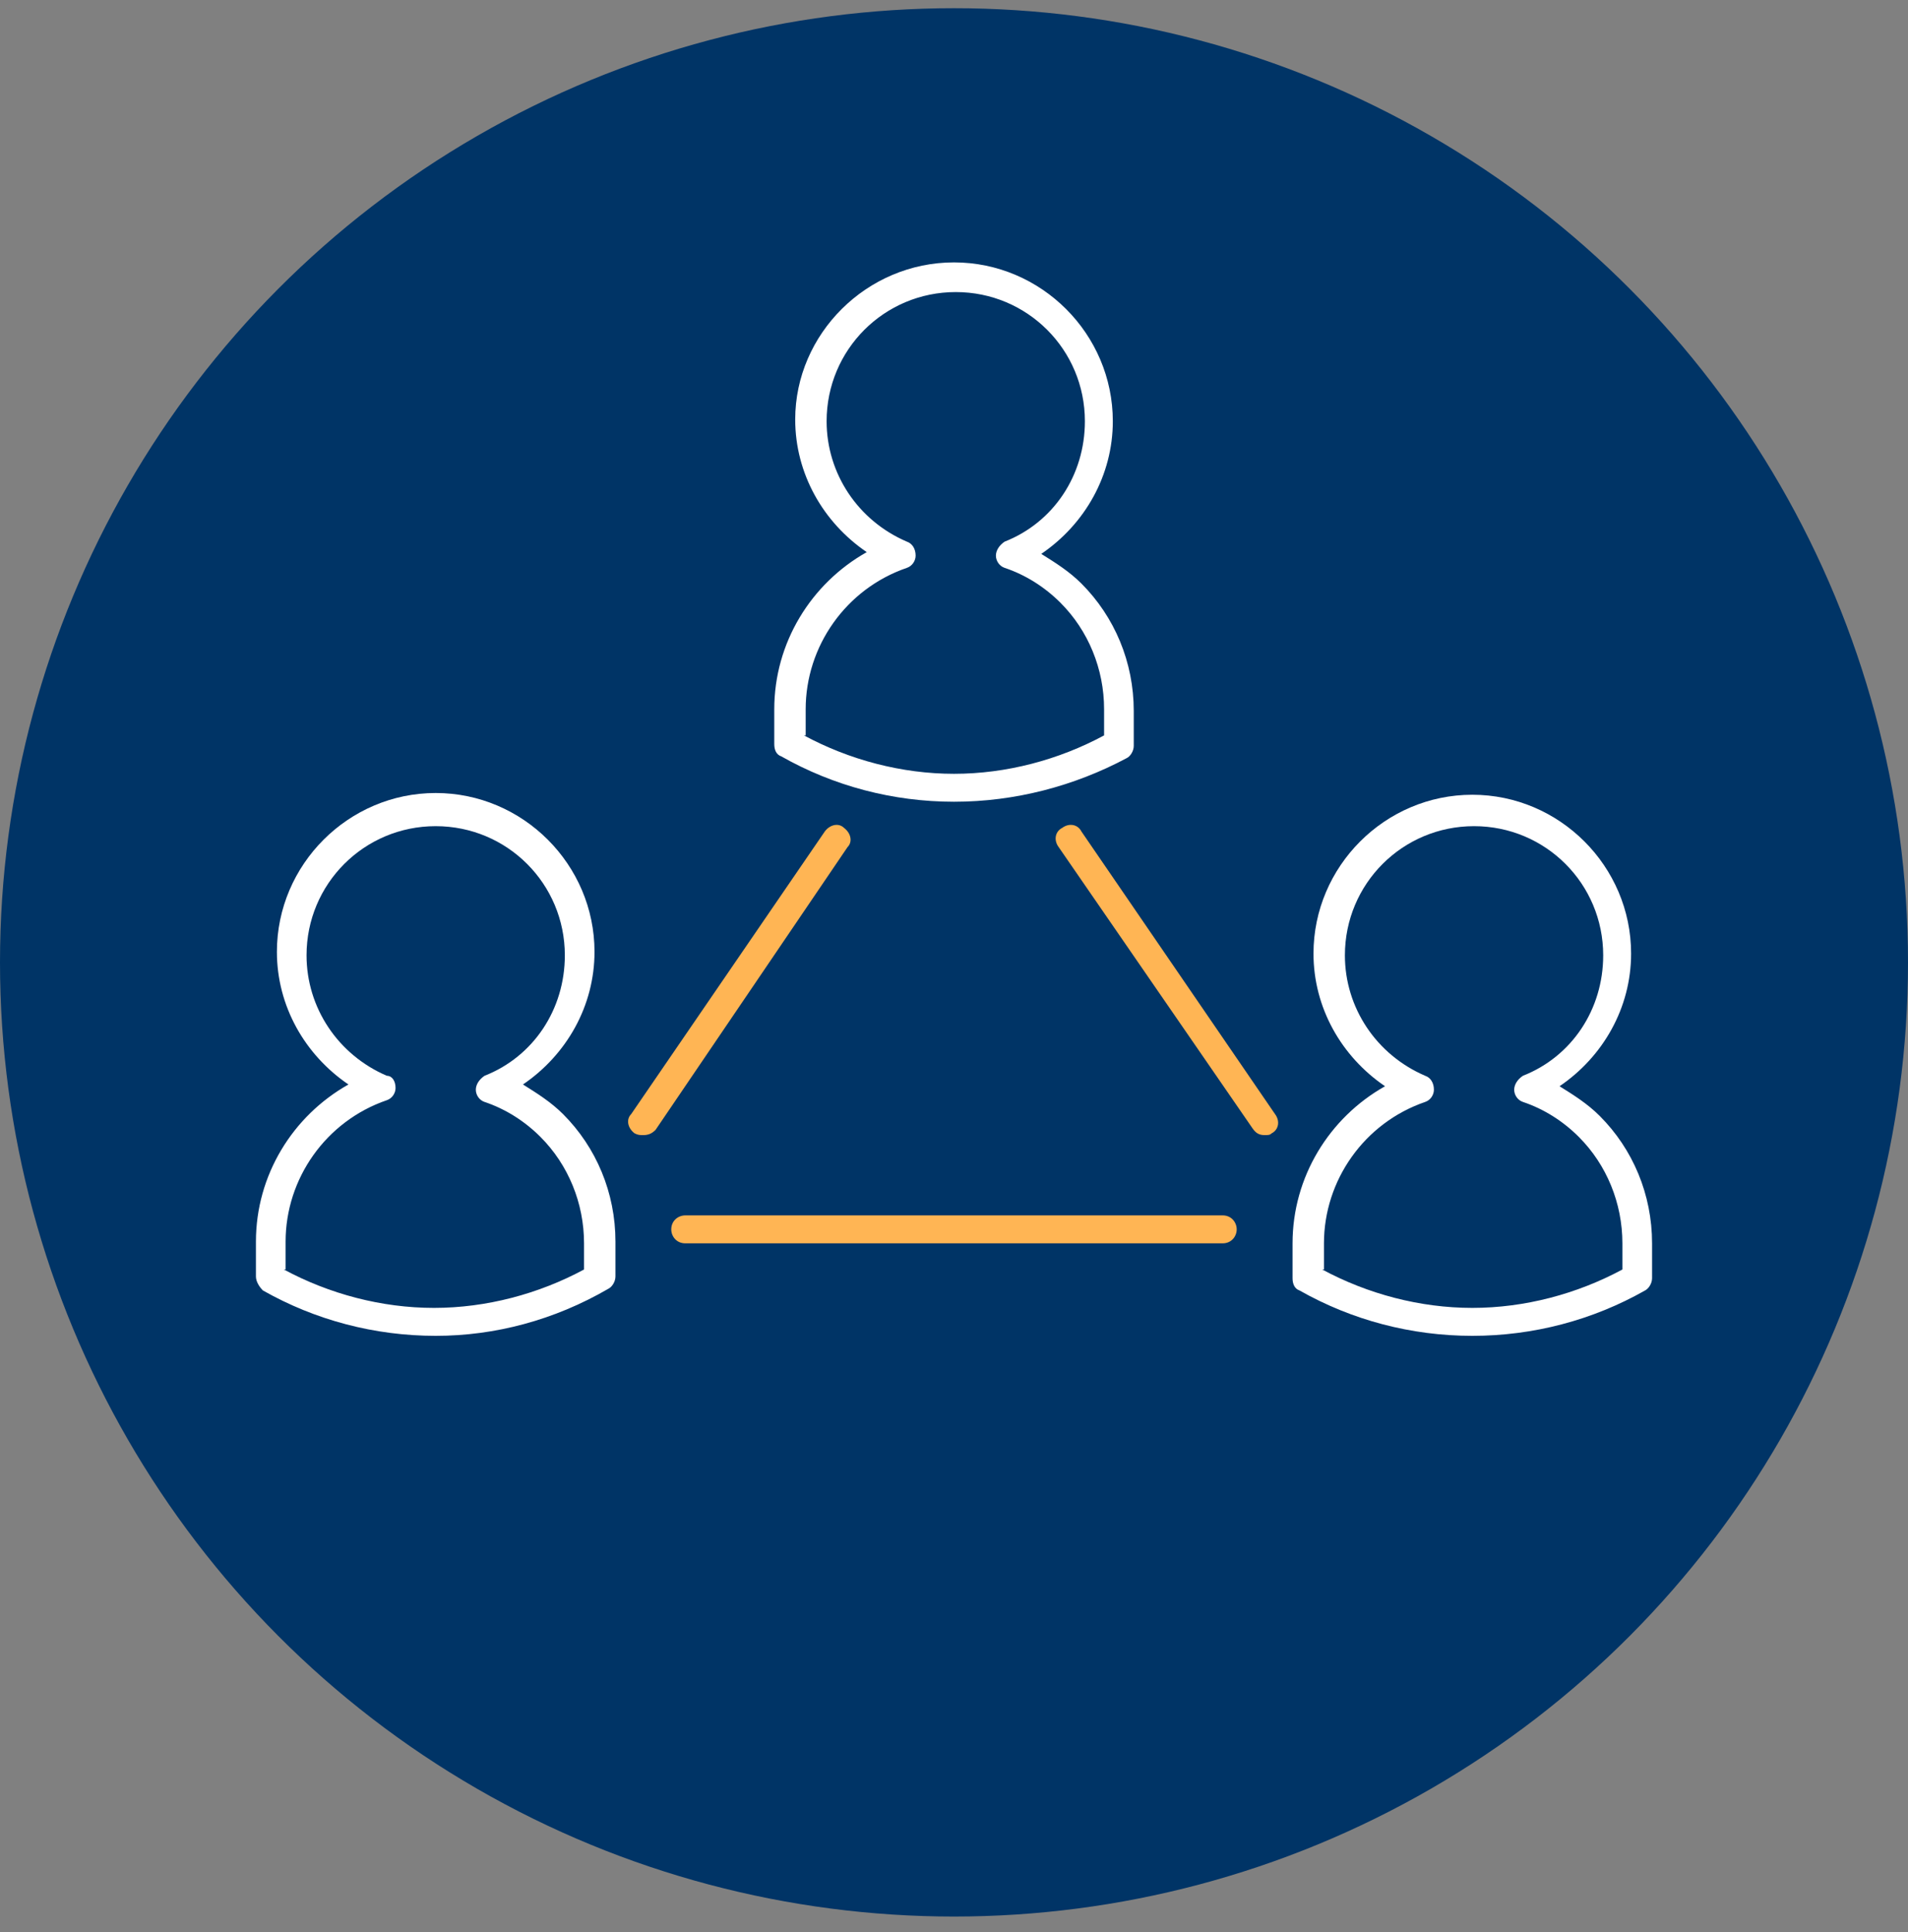
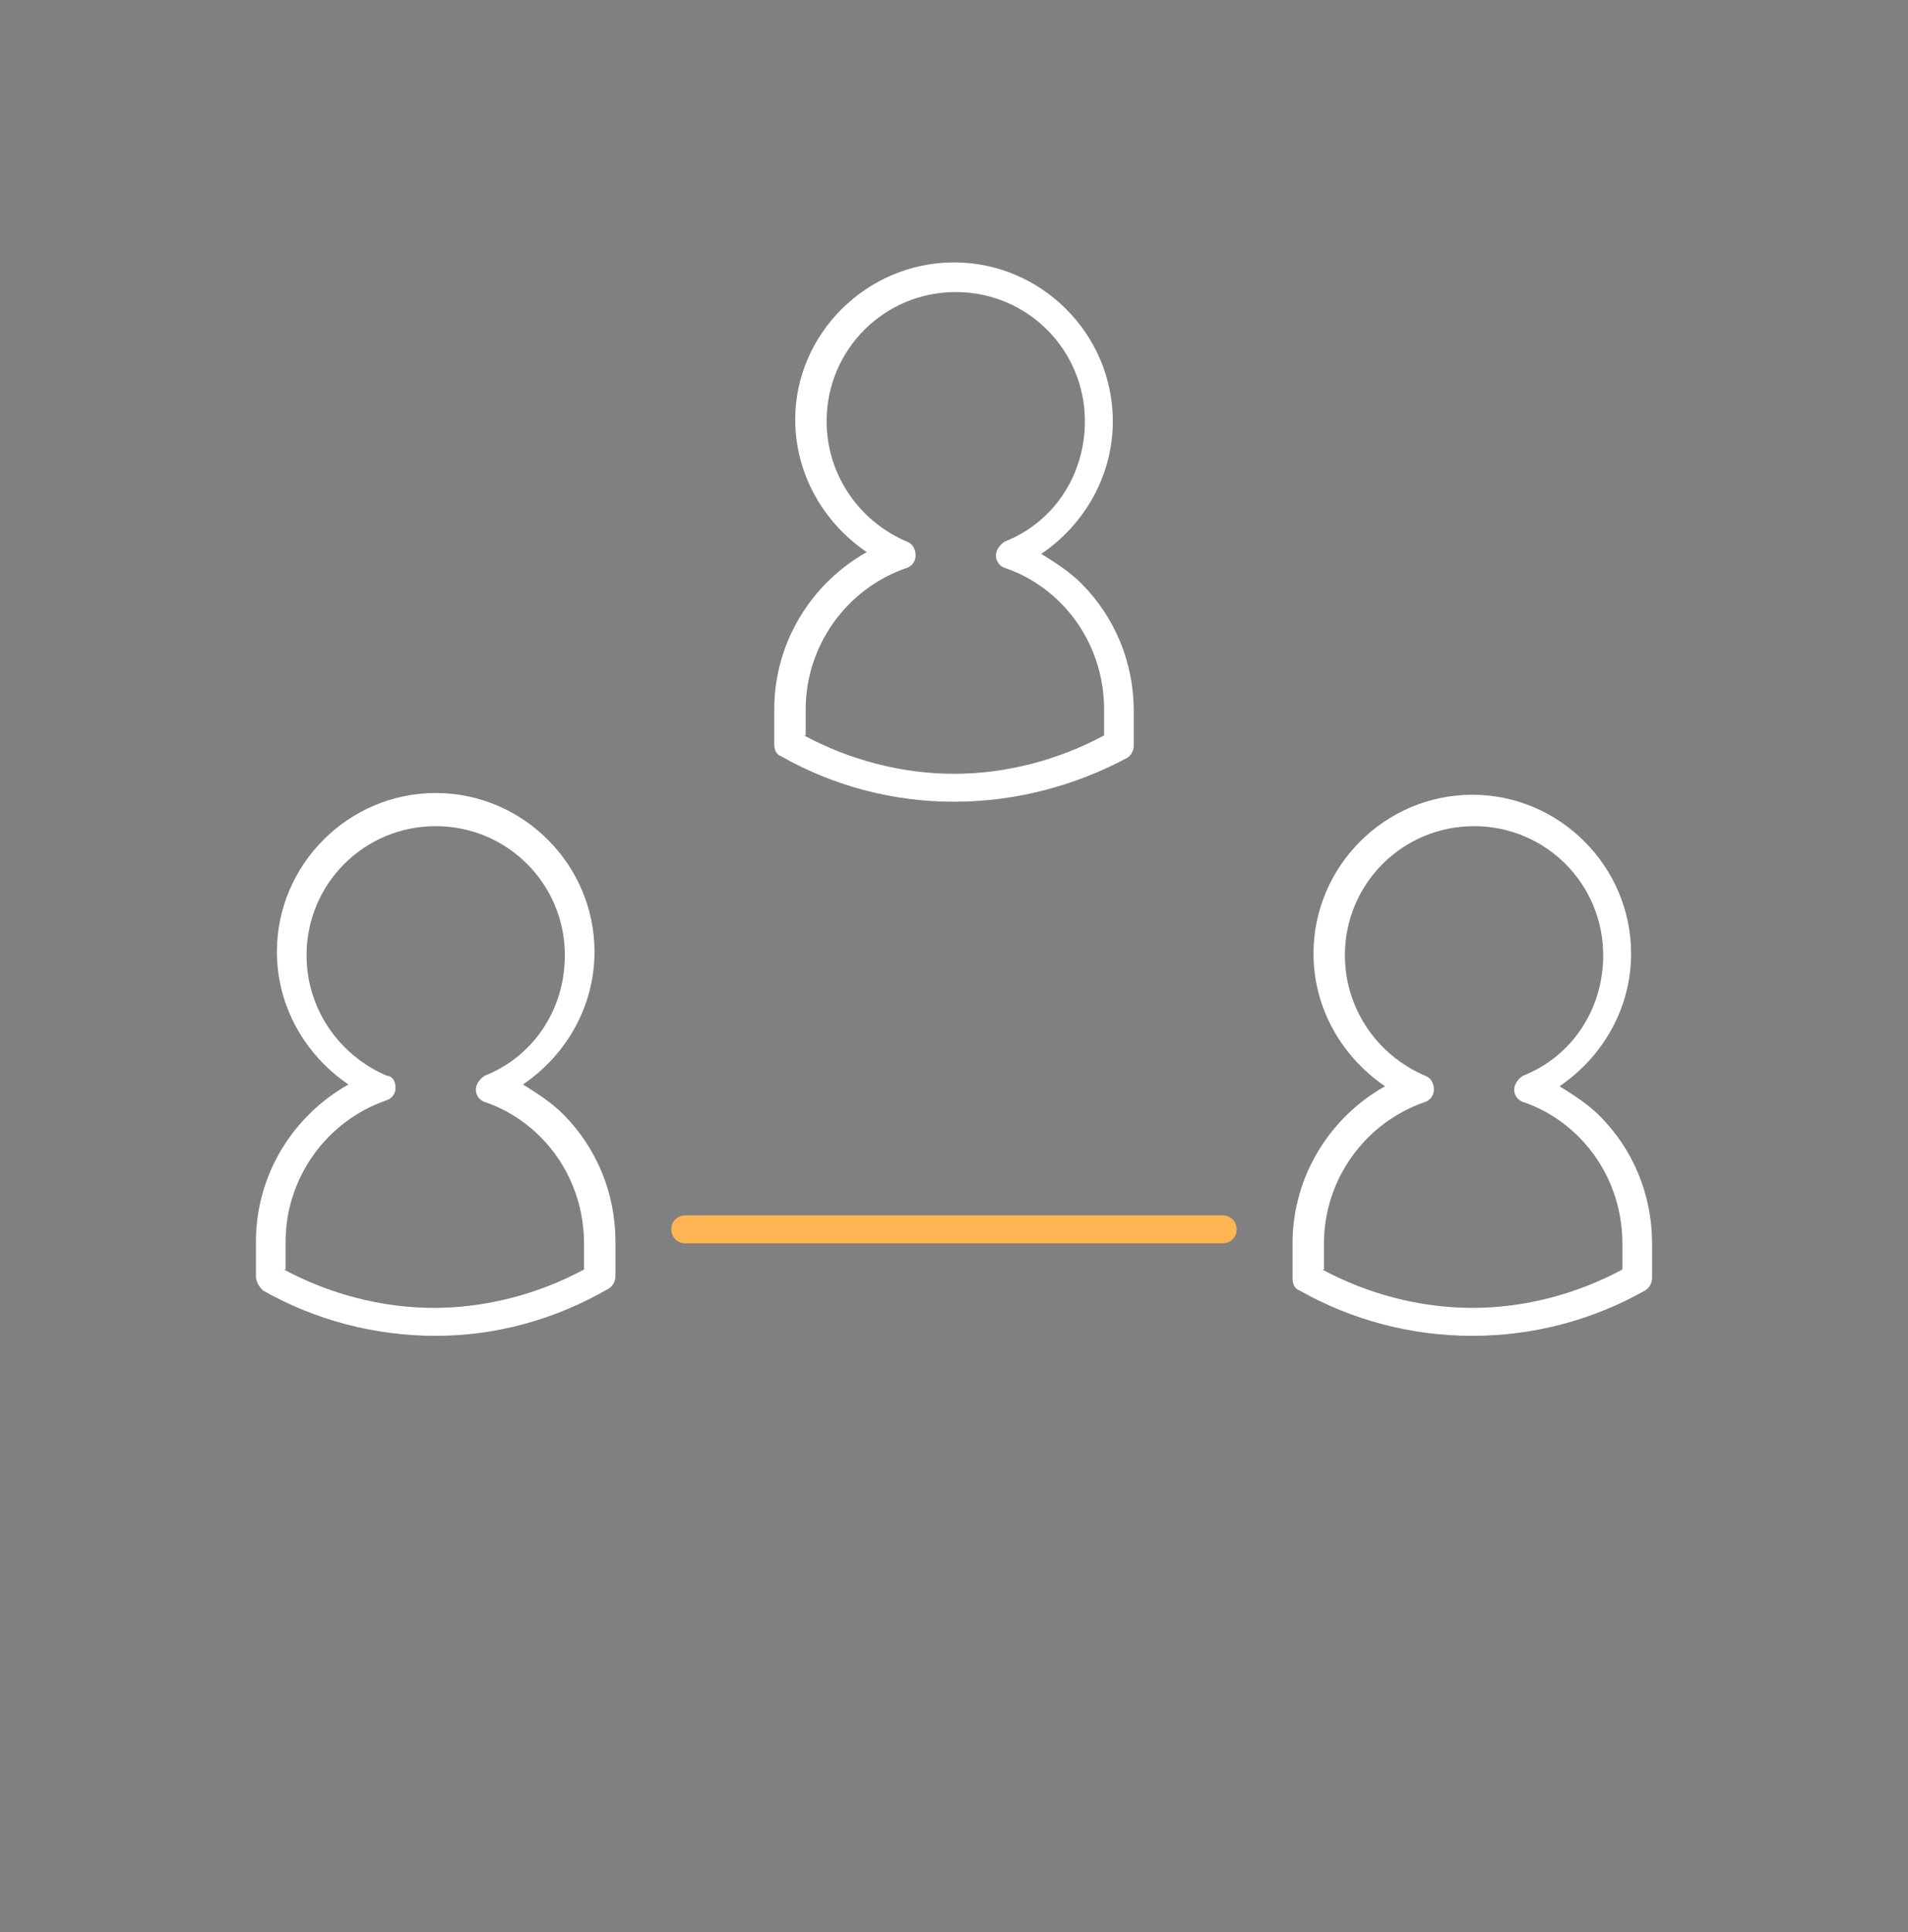
<svg xmlns="http://www.w3.org/2000/svg" width="80" height="81" viewBox="0 0 80 81" fill="none">
  <rect x="0" y="0" width="80" height="81" fill="#808080" stroke="none" />
-   <circle cx="40" cy="40.344" r="40" fill="#003466" />
  <path d="M40.001 33.61C37.44 33.61 34.952 32.951 32.757 31.707C32.537 31.634 32.464 31.415 32.464 31.195V29.732C32.464 26.951 34.001 24.463 36.342 23.146C34.513 21.902 33.342 19.854 33.342 17.585C33.342 14 36.342 11 40.001 11C43.659 11 46.659 14 46.659 17.659C46.659 19.927 45.488 21.976 43.659 23.22C44.244 23.585 44.83 23.951 45.342 24.463C46.732 25.854 47.537 27.756 47.537 29.805V31.268C47.537 31.488 47.391 31.707 47.244 31.78C45.049 32.951 42.561 33.61 40.001 33.61ZM33.708 30.829C35.61 31.854 37.805 32.439 40.001 32.439C42.196 32.439 44.391 31.854 46.293 30.829V29.732C46.293 28.049 45.635 26.439 44.464 25.268C43.805 24.61 43.001 24.098 42.122 23.805C41.903 23.732 41.757 23.512 41.757 23.293C41.757 23.073 41.903 22.854 42.122 22.707C44.171 21.902 45.488 19.927 45.488 17.659C45.488 14.659 43.074 12.244 40.074 12.244C37.074 12.244 34.659 14.659 34.659 17.659C34.659 19.854 35.976 21.829 38.025 22.707C38.244 22.78 38.391 23 38.391 23.293C38.391 23.512 38.244 23.732 38.025 23.805C35.464 24.683 33.781 27.098 33.781 29.732V30.829H33.708Z" fill="white" />
  <path d="M18.268 56C15.707 56 13.219 55.342 11.024 54.098C10.878 53.951 10.731 53.732 10.731 53.512V52.049C10.731 49.268 12.268 46.781 14.61 45.463C12.78 44.219 11.61 42.171 11.61 39.902C11.61 36.244 14.61 33.244 18.268 33.244C21.927 33.244 24.927 36.244 24.927 39.902C24.927 42.171 23.756 44.219 21.927 45.463C22.512 45.829 23.097 46.195 23.61 46.707C25 48.098 25.805 50 25.805 52.049V53.512C25.805 53.732 25.658 53.951 25.512 54.024C23.244 55.342 20.756 56 18.268 56ZM11.902 53.219C13.805 54.244 16 54.829 18.195 54.829C20.39 54.829 22.585 54.244 24.488 53.219V52.122C24.488 50.439 23.829 48.829 22.658 47.658C22 47 21.195 46.488 20.317 46.195C20.097 46.122 19.951 45.903 19.951 45.683C19.951 45.463 20.097 45.244 20.317 45.098C22.366 44.293 23.683 42.317 23.683 40.049C23.683 37.049 21.268 34.634 18.268 34.634C15.268 34.634 12.853 37.049 12.853 40.049C12.853 42.244 14.171 44.219 16.219 45.098C16.439 45.098 16.585 45.317 16.585 45.61C16.585 45.829 16.439 46.049 16.219 46.122C13.658 47 11.975 49.415 11.975 52.049V53.219H11.902Z" fill="white" />
  <path d="M61.732 56C59.171 56 56.683 55.342 54.488 54.098C54.269 54.024 54.195 53.805 54.195 53.585V52.122C54.195 49.342 55.732 46.854 58.073 45.537C56.244 44.293 55.073 42.244 55.073 39.976C55.073 36.317 58.073 33.317 61.732 33.317C65.39 33.317 68.39 36.317 68.39 39.976C68.39 42.244 67.22 44.293 65.39 45.537C65.976 45.902 66.561 46.268 67.073 46.781C68.464 48.171 69.269 50.073 69.269 52.122V53.585C69.269 53.805 69.122 54.024 68.976 54.098C66.781 55.342 64.293 56 61.732 56ZM55.439 53.219C57.342 54.244 59.537 54.829 61.732 54.829C63.927 54.829 66.122 54.244 68.025 53.219V52.122C68.025 50.439 67.366 48.829 66.195 47.658C65.537 47 64.732 46.488 63.854 46.195C63.634 46.122 63.488 45.902 63.488 45.683C63.488 45.463 63.634 45.244 63.854 45.098C65.903 44.293 67.22 42.317 67.22 40.049C67.22 37.049 64.805 34.634 61.805 34.634C58.805 34.634 56.39 37.049 56.39 40.049C56.39 42.244 57.708 44.219 59.756 45.098C59.976 45.171 60.122 45.39 60.122 45.683C60.122 45.902 59.976 46.122 59.756 46.195C57.195 47.073 55.512 49.488 55.512 52.122V53.219H55.439Z" fill="white" />
  <path d="M51.267 52.122H28.731C28.365 52.122 28.145 51.829 28.145 51.537C28.145 51.171 28.438 50.951 28.731 50.951H51.267C51.633 50.951 51.853 51.244 51.853 51.537C51.853 51.829 51.633 52.122 51.267 52.122Z" fill="#FFB554" />
-   <path d="M26.976 47L35.097 35.146L26.976 47Z" fill="#003466" />
-   <path d="M26.975 47.585C26.828 47.585 26.755 47.585 26.609 47.512C26.316 47.293 26.243 46.927 26.463 46.707L34.584 34.854C34.804 34.561 35.17 34.488 35.389 34.707C35.682 34.927 35.755 35.293 35.536 35.512L27.487 47.366C27.341 47.512 27.194 47.585 26.975 47.585Z" fill="#FFB554" />
  <path d="M53.024 47L44.902 35.146L53.024 47Z" fill="#003466" />
-   <path d="M53.023 47.585C52.804 47.585 52.658 47.512 52.511 47.293L44.389 35.512C44.17 35.219 44.243 34.854 44.536 34.707C44.828 34.488 45.194 34.561 45.341 34.854L53.462 46.707C53.682 47 53.609 47.366 53.316 47.512C53.243 47.585 53.17 47.585 53.023 47.585Z" fill="#FFB554" />
</svg>